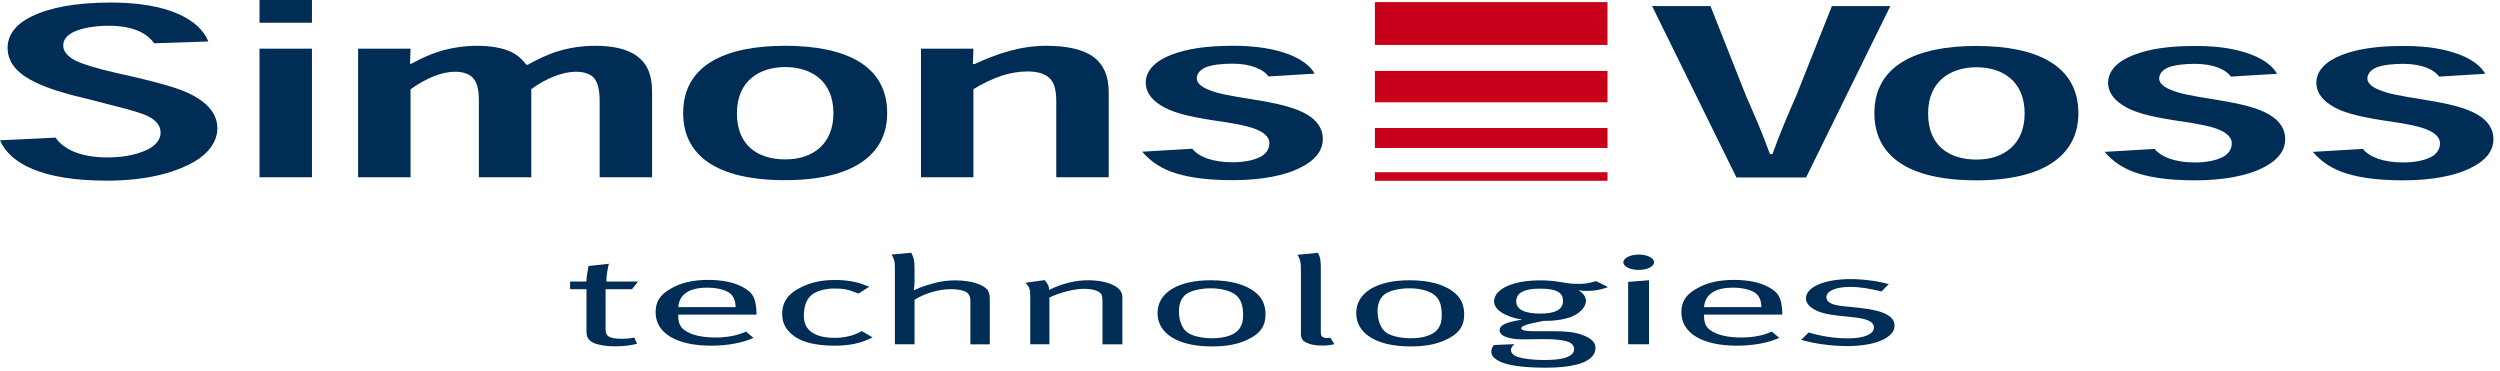
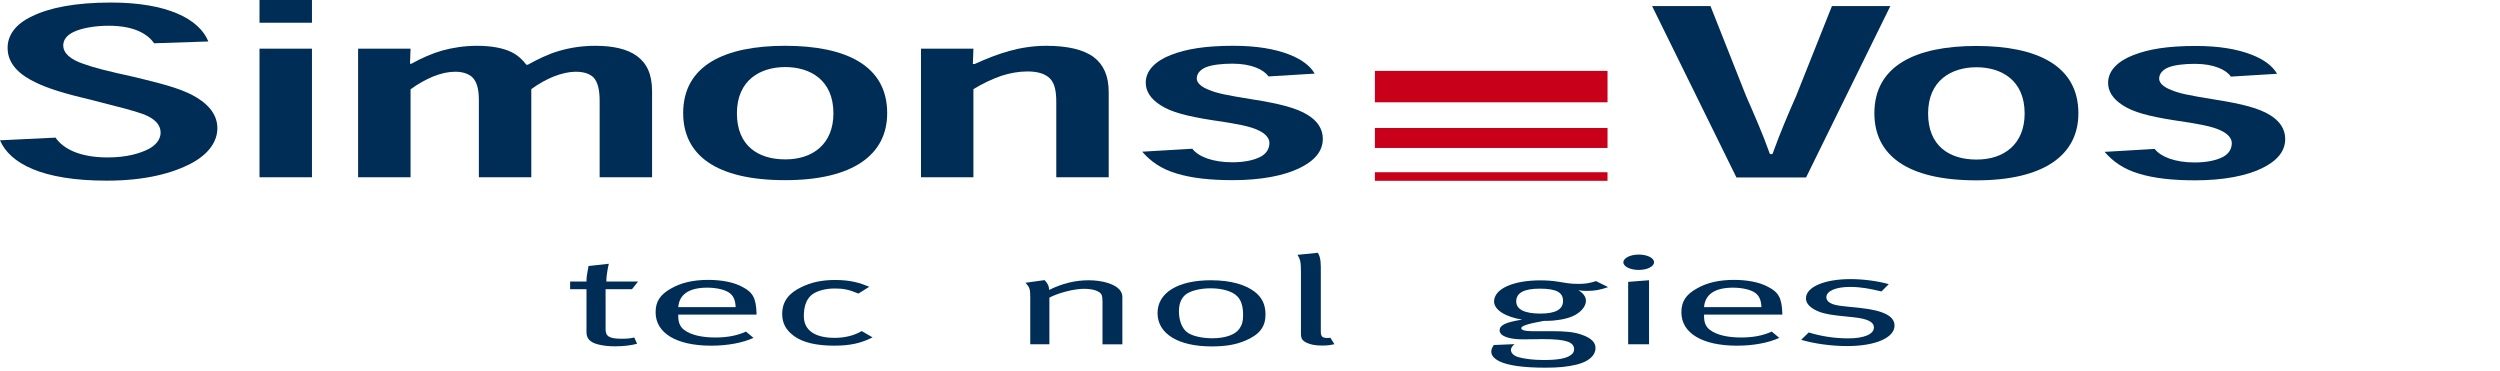
<svg xmlns="http://www.w3.org/2000/svg" version="1.1" width="256px" height="38px">
  <path fill="#002D55" d="M21.335,4.247c-0.934-2.314-4.219-3.987-9.967-3.987c-3.665,0-6.301,0.53-8.085,1.406  C1.538,2.482,0.778,3.647,0.778,4.903c0,1.764,1.396,2.83,2.835,3.52c1.308,0.65,3.028,1.17,6.03,1.881  c2.778,0.708,4.038,1.024,5.106,1.414c1.041,0.421,1.696,1.004,1.696,1.878c0,0.621-0.419,1.23-1.207,1.653  c-0.9,0.462-2.251,0.873-4.219,0.873c-2.903,0-4.566-0.914-5.334-2.029L0,14.368c1.012,2.359,4.289,4.131,10.934,4.131  c4.043,0,6.794-0.803,8.603-1.745c1.882-0.987,2.722-2.308,2.722-3.63c0-1.551-1.146-2.652-2.616-3.418  c-1.303-0.667-2.997-1.123-5.785-1.799c-2.954-0.65-4.119-0.94-5.346-1.379C7.216,6.088,6.477,5.45,6.477,4.645  c0-0.576,0.378-1.054,1.095-1.389c0.833-0.39,2.196-0.62,3.549-0.62c2.683,0,4.012,0.875,4.665,1.795L21.335,4.247z" />
  <path fill="#002D55" d="M26.574,18.151h5.371V4.985h-5.371V18.151z M26.574,2.326h5.371V0h-5.371V2.326z" />
  <path fill="#002D55" d="M66.772,18.152V9.344c0-1.752-0.54-2.868-1.556-3.613c-0.963-0.698-2.392-1.041-4.234-1.041  c-1.402,0-2.592,0.191-3.734,0.525c-1.133,0.33-2.156,0.836-3.207,1.416H53.9c-0.378-0.509-0.894-0.996-1.569-1.319  C51.489,4.92,50.35,4.69,48.826,4.69c-1.227,0-2.492,0.188-3.549,0.488c-1.06,0.307-2.09,0.76-3.145,1.346h-0.15l0.059-1.538H36.67  v13.166h5.371V9.147c0.76-0.564,1.546-0.987,2.298-1.309c0.845-0.342,1.595-0.492,2.285-0.492c0.73,0,1.291,0.188,1.7,0.525  c0.521,0.475,0.712,1.286,0.712,2.393v7.888h5.369V9.125c0.784-0.573,1.558-0.987,2.297-1.292c0.807-0.313,1.573-0.486,2.238-0.486  c0.831,0,1.402,0.193,1.8,0.549c0.509,0.497,0.663,1.415,0.663,2.425v7.832H66.772z" />
  <path fill="#002D55" d="M80.405,16.32c-2.755,0-4.945-1.382-4.945-4.718c0-3.404,2.41-4.735,4.945-4.735  c2.528,0,4.938,1.3,4.938,4.735c0,3.162-2.133,4.718-4.899,4.718H80.405z M90.847,11.575c0-4.863-4.229-6.886-10.442-6.886  c-6.22,0-10.448,2.022-10.448,6.886c0,4.205,3.222,6.874,10.448,6.874c6.927,0,10.442-2.601,10.442-6.849V11.575z" />
  <path fill="#002D55" d="M113.532,18.152V9.449c0-1.685-0.532-2.839-1.534-3.599c-1.047-0.778-2.706-1.16-4.851-1.16  c-1.353,0-2.683,0.214-3.798,0.531c-1.215,0.338-2.396,0.808-3.546,1.336h-0.182l0.057-1.571h-5.369v13.166h5.369V9.131  c0.887-0.56,1.985-1.068,2.877-1.373c0.837-0.271,1.763-0.442,2.648-0.442c1.145,0,1.823,0.271,2.264,0.673  c0.573,0.542,0.696,1.427,0.696,2.491v7.672H113.532z" />
  <path fill="#002D55" d="M134.625,7.539c-0.471-0.819-1.375-1.481-2.626-1.963c-1.479-0.571-3.346-0.887-5.681-0.887  c-2.921,0-4.839,0.329-6.397,0.93c-1.607,0.618-2.597,1.608-2.597,2.843c0,0.85,0.456,1.635,1.499,2.301  c1.074,0.703,2.661,1.125,5.219,1.529c2.564,0.371,3.997,0.643,4.808,1.049c0.761,0.342,1.138,0.83,1.138,1.295  c0,0.606-0.319,1.096-0.879,1.402c-0.735,0.393-1.792,0.58-2.917,0.58c-2.036,0-3.488-0.584-4.1-1.386l-5.13,0.301  c0.862,0.996,1.954,1.771,3.506,2.229c1.532,0.475,3.462,0.687,5.759,0.687c2.891,0,5.208-0.454,6.795-1.211  c1.625-0.776,2.434-1.778,2.434-3.024c0-1.052-0.6-1.867-1.557-2.447c-1.129-0.704-2.842-1.146-5.638-1.588  c-2.778-0.448-3.632-0.625-4.484-0.982c-0.75-0.29-1.23-0.698-1.23-1.156c0-0.525,0.376-0.902,0.908-1.144  c0.671-0.267,1.693-0.377,2.751-0.377c2.003,0,3.229,0.64,3.687,1.307L134.625,7.539z" />
  <path fill="#002D55" d="M62.091,28.826c0-0.852,0.257-1.818,0.257-1.818l-2.086,0.232l-0.027,0.168  c-0.129,0.656-0.179,1.018-0.179,1.34v0.078h-1.675v0.785h1.675v4.395c0,0.643,0.335,1.057,1.236,1.275  c0.489,0.115,1.006,0.182,1.674,0.182c0.903,0,1.624-0.092,2.27-0.26l-0.285-0.645c-0.361,0.09-0.721,0.129-1.289,0.129  c-1.261,0-1.649-0.246-1.649-0.953v-4.123h2.706l0.62-0.785H62.091z" />
  <path fill="#002D55" d="M72.417,29.457c0.979,0,1.882,0.219,2.32,0.566c0.386,0.309,0.566,0.734,0.593,1.43h-5.876  C69.557,30.125,70.587,29.457,72.417,29.457 M73.242,34.559c-1.289,0-2.474-0.23-3.195-0.785c-0.439-0.336-0.593-0.799-0.593-1.404  v-0.154h8.015v-0.143c-0.053-1.533-0.361-2.141-1.47-2.705c-0.85-0.463-2.086-0.709-3.478-0.709c-1.546,0-2.81,0.297-3.841,0.902  c-1.108,0.629-1.546,1.338-1.546,2.42c0,2.129,2.139,3.416,5.695,3.416c1.649,0,3.195-0.283,4.33-0.799l-0.772-0.645  C75.484,34.367,74.478,34.559,73.242,34.559" />
  <path fill="#002D55" d="M85.508,28.67c-1.367,0-2.474,0.246-3.478,0.748c-1.11,0.541-1.934,1.326-1.934,2.73  c0,0.955,0.388,1.664,1.238,2.281c0.901,0.646,2.267,0.967,4.096,0.967c1.599,0,2.733-0.244,3.919-0.85l-1.11-0.645  c-0.746,0.451-1.725,0.695-2.756,0.695c-2.063,0-3.17-0.785-3.17-2.229c0-0.941,0.232-1.648,0.721-2.102  c0.464-0.438,1.417-0.723,2.423-0.723c0.926,0,1.443,0.105,2.447,0.518l1.109-0.695C88.085,28.98,87.132,28.67,85.508,28.67" />
-   <path fill="#002D55" d="M91.638,27.344v7.912h2.01v-4.562c1.107-0.684,2.5-1.082,3.738-1.082c0.643,0,1.185,0.104,1.493,0.258  c0.335,0.193,0.489,0.477,0.489,0.955v4.432h1.985v-4.6c0-0.463-0.051-0.67-0.207-0.928c-0.386-0.594-1.75-1.018-3.296-1.018  c-1.006,0-1.909,0.154-2.991,0.514c-0.568,0.18-0.8,0.271-1.289,0.504c0.053-0.336,0.078-0.633,0.078-0.879v-1.492  c0-0.646-0.103-1.057-0.335-1.482l-2.01,0.193C91.56,26.518,91.638,26.789,91.638,27.344" />
  <path fill="#002D55" d="M105.498,30.475v4.781h1.959v-4.781c0.926-0.488,2.525-0.902,3.557-0.902c0.592,0,1.132,0.104,1.417,0.27  c0.386,0.207,0.464,0.387,0.464,1.072v4.342h2.035v-4.871c0-0.258-0.103-0.516-0.31-0.748c-0.514-0.566-1.752-0.939-3.142-0.939  c-1.367,0-2.707,0.322-4.048,0.992c0-0.375-0.129-0.646-0.464-1.008l-1.957,0.271C105.447,29.443,105.498,29.586,105.498,30.475" />
  <path fill="#002D55" d="M126.701,30.346c0.413,0.424,0.593,1.031,0.593,1.932c0,0.633-0.104,0.992-0.386,1.393  c-0.439,0.617-1.443,0.967-2.784,0.967c-1.108,0-2.139-0.258-2.603-0.645c-0.49-0.4-0.798-1.197-0.798-2.102  c0-0.76,0.205-1.273,0.618-1.674c0.464-0.414,1.496-0.695,2.629-0.695C125.026,29.521,126.161,29.779,126.701,30.346   M118.532,32.059c0,2.113,2.113,3.414,5.541,3.414c1.443,0,2.499-0.18,3.505-0.617c1.418-0.617,2.01-1.404,2.01-2.654  c0-1.045-0.389-1.805-1.185-2.383c-0.877-0.633-2.269-1.121-4.408-1.121C120.62,28.697,118.532,29.971,118.532,32.059" />
  <path fill="#002D55" d="M133.217,27.871v6.328c0,0.463,0.154,0.709,0.618,0.914c0.386,0.18,0.875,0.27,1.521,0.27  c0.541,0,0.775-0.023,1.289-0.141l-0.414-0.658c0,0-0.178,0.027-0.256,0.027c-0.568,0-0.723-0.143-0.723-0.645v-6.096  c0-0.773,0.026-1.494-0.31-1.984l-2.087,0.207C133.164,26.543,133.217,26.904,133.217,27.871" />
-   <path fill="#002D55" d="M147.045,30.346c0.413,0.424,0.593,1.031,0.593,1.932c0,0.633-0.104,0.992-0.386,1.393  c-0.439,0.617-1.443,0.967-2.784,0.967c-1.108,0-2.139-0.258-2.603-0.645c-0.49-0.4-0.801-1.197-0.801-2.102  c0-0.76,0.207-1.273,0.621-1.674c0.461-0.414,1.493-0.695,2.629-0.695C145.37,29.521,146.503,29.779,147.045,30.346 M138.876,32.059  c0,2.113,2.112,3.414,5.541,3.414c1.442,0,2.499-0.18,3.505-0.617c1.418-0.617,2.01-1.404,2.01-2.654  c0-1.045-0.388-1.805-1.187-2.383c-0.875-0.633-2.267-1.121-4.406-1.121C140.964,28.697,138.876,29.971,138.876,32.059" />
  <path fill="#002D55" d="M160.055,30.822c0,0.863-0.773,1.289-2.319,1.289c-1.624,0-2.474-0.426-2.474-1.25  c0-0.889,0.824-1.303,2.423-1.303C159.385,29.559,160.055,29.945,160.055,30.822 M161.652,29.07c-0.464,0-0.875-0.025-1.186-0.078  l-0.875-0.141c-0.517-0.092-1.213-0.143-1.856-0.143c-2.81,0-4.741,0.875-4.741,2.164c0,0.852,1.16,1.586,2.885,1.857l-0.153,0.023  c-1.571,0.258-2.166,0.557-2.166,1.07c0,0.58,0.903,0.928,2.423,0.928c0.414,0,1.47-0.025,1.984-0.025  c1.265,0,2.037,0.078,2.525,0.246c0.465,0.152,0.696,0.424,0.696,0.773c0,0.27-0.103,0.461-0.361,0.629  c-0.464,0.336-1.313,0.492-2.757,0.492c-1.031,0-1.984-0.117-2.602-0.297c-0.465-0.143-0.75-0.414-0.75-0.748  c0-0.141,0.104-0.336,0.258-0.477l0.104-0.104l-2.111,0.09c-0.182,0.258-0.26,0.451-0.26,0.684c0,0.387,0.285,0.721,0.877,1.006  c0.825,0.385,2.293,0.631,4.691,0.631c1.289,0,2.242-0.092,3.143-0.311c1.238-0.297,1.959-0.914,1.959-1.713  c0-0.555-0.412-1.004-1.416-1.354c-0.774-0.271-1.6-0.361-3.093-0.361h-2.062c-0.644,0-1.031-0.113-1.031-0.309  c0-0.219,0.646-0.438,2.037-0.695l0.282-0.053h0.283c0.929,0,1.984-0.178,2.631-0.463c0.824-0.348,1.39-0.992,1.39-1.586  c0-0.41-0.258-0.771-0.772-1.094c0.336,0.062,0.438,0.076,0.877,0.076c0.772,0,1.365-0.104,2.164-0.387l-1.238-0.617  C162.812,28.992,162.323,29.07,161.652,29.07" />
  <path fill="#002D55" d="M166.233,26.865c0,0.428,0.696,0.775,1.571,0.775c0.877,0,1.57-0.348,1.57-0.787  c0-0.438-0.693-0.785-1.57-0.785C166.93,26.068,166.233,26.43,166.233,26.865 M166.723,35.256h2.139v-6.561l-2.139,0.168V35.256z" />
  <path fill="#002D55" d="M177.457,29.457c0.98,0,1.883,0.219,2.32,0.566c0.386,0.309,0.568,0.734,0.593,1.43h-5.876  C174.598,30.125,175.629,29.457,177.457,29.457 M178.282,34.559c-1.289,0-2.474-0.23-3.195-0.785  c-0.438-0.336-0.593-0.799-0.593-1.404v-0.154h8.016v-0.143c-0.054-1.533-0.361-2.141-1.469-2.705  c-0.852-0.463-2.088-0.709-3.48-0.709c-1.545,0-2.81,0.297-3.84,0.902c-1.108,0.629-1.547,1.338-1.547,2.42  c0,2.129,2.141,3.416,5.697,3.416c1.648,0,3.195-0.283,4.328-0.799l-0.771-0.645C180.523,34.367,179.52,34.559,178.282,34.559" />
  <path fill="#002D55" d="M189.492,28.58c-2.681,0-4.562,0.811-4.562,1.971c0,0.426,0.284,0.814,0.825,1.121  c0.592,0.336,1.263,0.518,2.422,0.645l1.598,0.168c1.471,0.154,2.113,0.477,2.113,1.057c0,0.684-1.029,1.107-2.604,1.107  c-1.416,0-2.756-0.205-4.07-0.605l-0.774,0.75c1.315,0.398,3.093,0.643,4.717,0.643c2.886,0,4.845-0.85,4.845-2.1  c0-0.953-1.107-1.535-3.428-1.793l-1.699-0.178c-0.774-0.078-1.213-0.182-1.496-0.363c-0.231-0.141-0.36-0.334-0.36-0.566  c0-0.631,0.953-1.057,2.421-1.057c1.135,0,2.088,0.193,3.223,0.465l0.748-0.748C192.328,28.787,190.832,28.58,189.492,28.58" />
  <path fill="#002D55" d="M181.239,15.772c-0.805-2.248-1.63-4.081-2.442-5.946l-3.643-9.203h-5.979l8.635,17.547h7.133l8.626-17.547  h-5.979l-3.654,9.179c-0.832,1.888-1.618,3.719-2.434,5.971H181.239z" />
  <path fill="#002D55" d="M202.385,16.338c-2.756,0-4.947-1.383-4.947-4.719c0-3.404,2.41-4.732,4.947-4.732  c2.527,0,4.938,1.298,4.938,4.732c0,3.163-2.133,4.719-4.898,4.719H202.385z M212.826,11.592c0-4.863-4.23-6.886-10.441-6.886  c-6.221,0-10.449,2.022-10.449,6.886c0,4.205,3.223,6.875,10.449,6.875c6.926,0,10.441-2.601,10.441-6.85V11.592z" />
  <path fill="#002D55" d="M233.172,7.557c-0.469-0.821-1.375-1.482-2.625-1.963c-1.48-0.572-3.349-0.887-5.682-0.887  c-2.921,0-4.839,0.326-6.396,0.93c-1.609,0.618-2.6,1.607-2.6,2.842c0,0.85,0.459,1.637,1.502,2.301  c1.071,0.704,2.658,1.125,5.219,1.53c2.563,0.371,3.994,0.642,4.808,1.049c0.761,0.341,1.138,0.829,1.138,1.295  c0,0.606-0.318,1.095-0.879,1.402c-0.736,0.396-1.793,0.58-2.916,0.58c-2.035,0-3.488-0.584-4.102-1.386l-5.129,0.301  c0.861,0.996,1.955,1.77,3.507,2.23c1.532,0.474,3.462,0.686,5.759,0.686c2.889,0,5.205-0.454,6.796-1.211  c1.624-0.777,2.433-1.778,2.433-3.025c0-1.051-0.6-1.865-1.557-2.447c-1.131-0.703-2.843-1.145-5.637-1.587  c-2.78-0.448-3.633-0.626-4.484-0.982c-0.75-0.288-1.229-0.698-1.229-1.156c0-0.526,0.376-0.903,0.905-1.142  c0.672-0.269,1.693-0.379,2.754-0.379c2,0,3.227,0.64,3.687,1.307L233.172,7.557z" />
-   <path fill="#002D55" d="M254.494,7.557c-0.47-0.821-1.376-1.482-2.626-1.963c-1.479-0.572-3.347-0.887-5.681-0.887  c-2.922,0-4.838,0.326-6.397,0.93c-1.608,0.618-2.597,1.607-2.597,2.842c0,0.85,0.456,1.637,1.499,2.301  c1.073,0.704,2.661,1.125,5.219,1.53c2.563,0.371,3.997,0.642,4.808,1.049c0.762,0.341,1.137,0.829,1.137,1.295  c0,0.606-0.317,1.095-0.877,1.402c-0.735,0.396-1.791,0.58-2.916,0.58c-2.036,0-3.488-0.584-4.101-1.386l-5.13,0.301  c0.862,0.996,1.954,1.77,3.506,2.23c1.532,0.474,3.463,0.686,5.76,0.686c2.891,0,5.205-0.454,6.795-1.211  c1.625-0.777,2.434-1.778,2.434-3.025c0-1.051-0.6-1.865-1.557-2.447c-1.129-0.703-2.842-1.145-5.637-1.587  c-2.779-0.448-3.633-0.626-4.484-0.982c-0.75-0.288-1.23-0.698-1.23-1.156c0-0.526,0.376-0.903,0.907-1.142  c0.67-0.269,1.694-0.379,2.752-0.379c2.001,0,3.229,0.64,3.687,1.307L254.494,7.557z" />
-   <rect x="140.789" y="0.218" fill="#C80019" width="23.82" height="4.383" />
  <rect x="140.789" y="17.637" fill="#C80019" width="23.82" height="0.877" />
  <rect x="140.791" y="7.261" fill="#C80019" width="23.82" height="3.215" />
  <rect x="140.791" y="13.106" fill="#C80019" width="23.82" height="2.045" />
</svg>